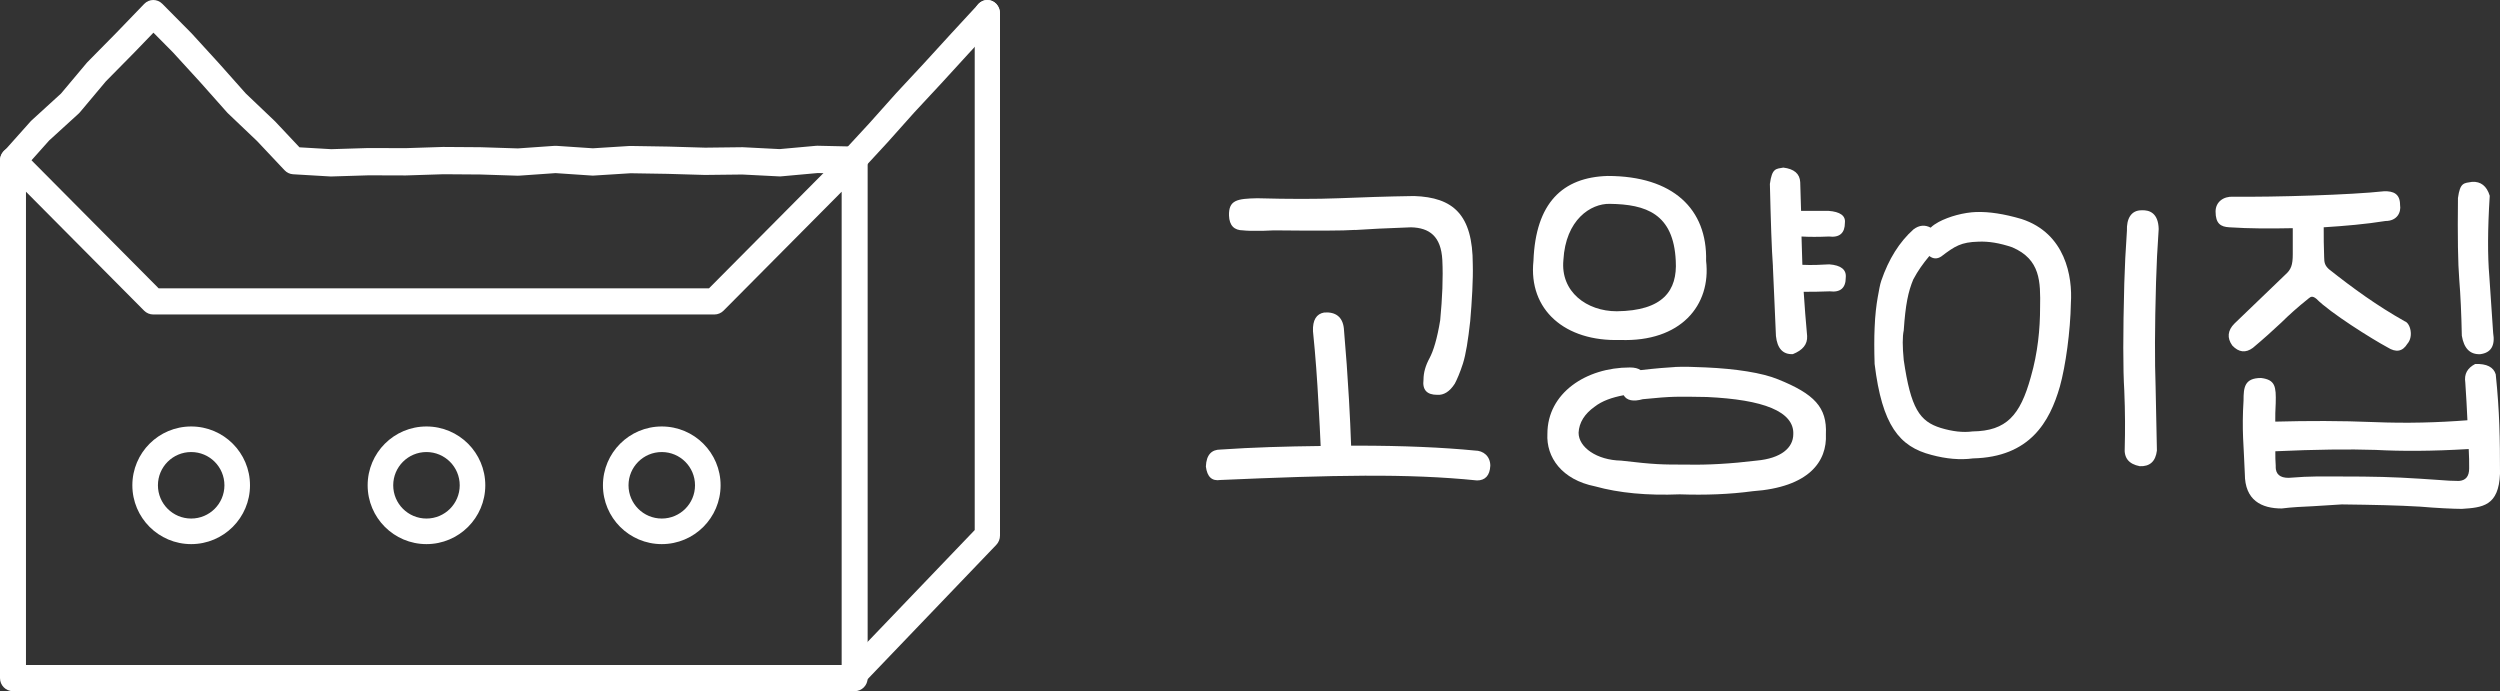
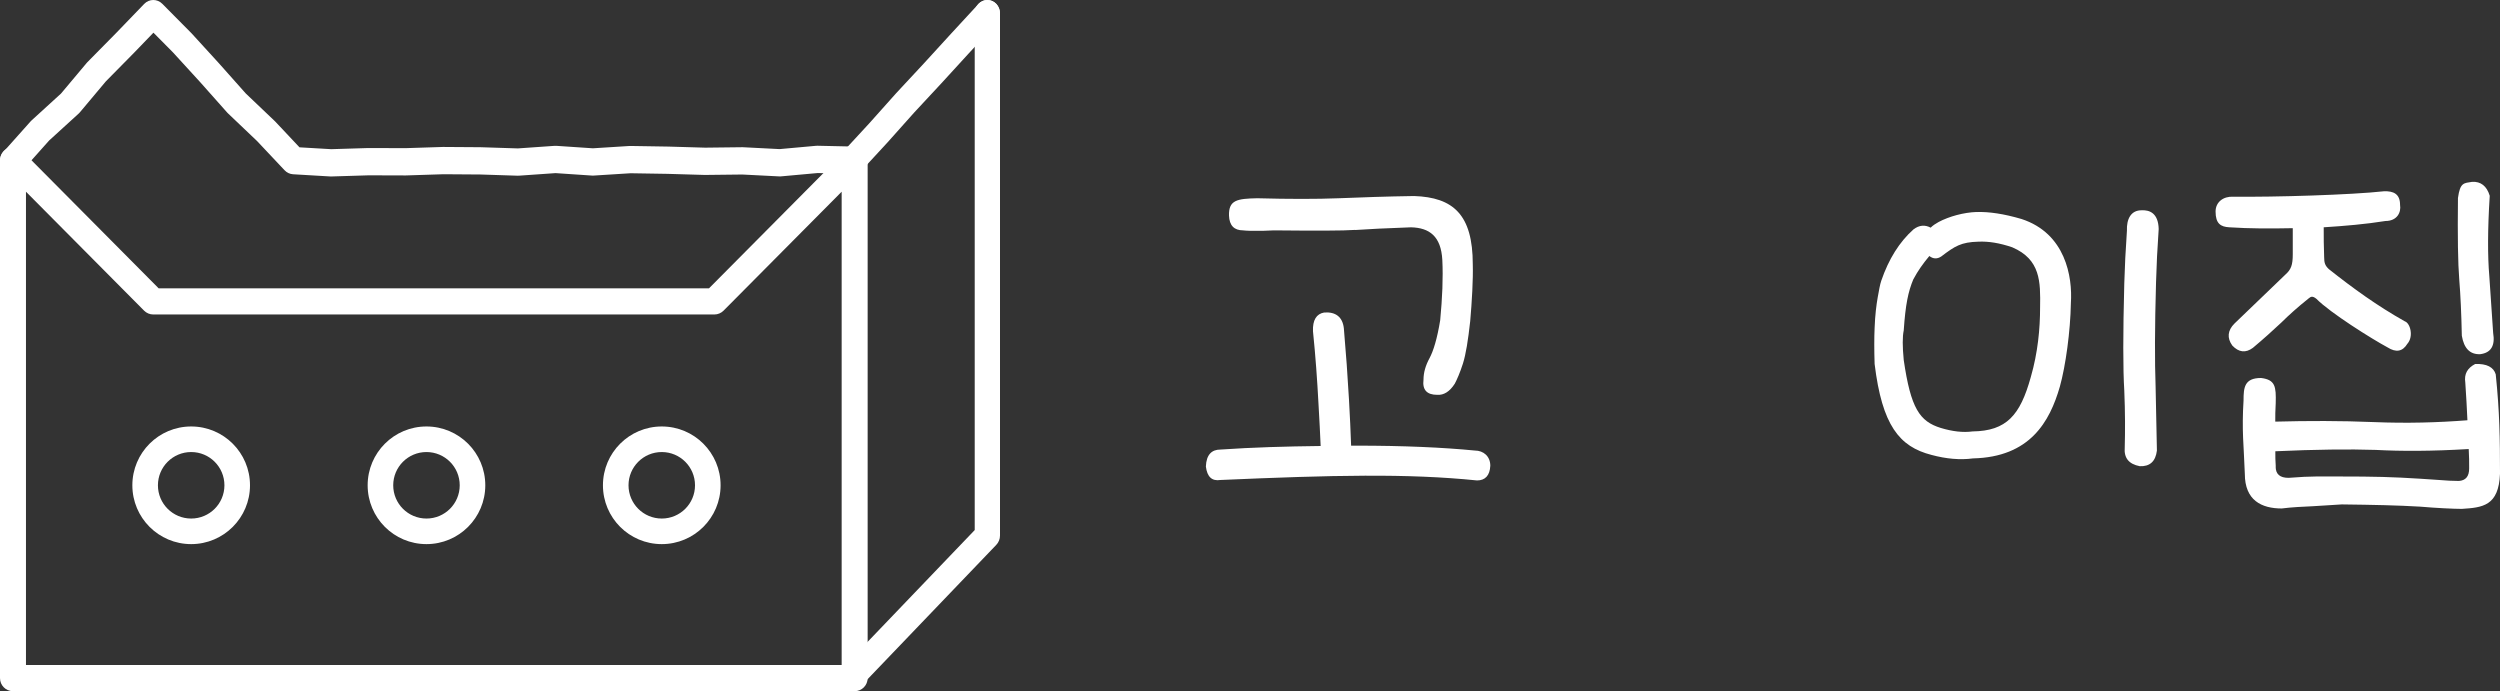
<svg xmlns="http://www.w3.org/2000/svg" width="170" height="47" viewBox="0 0 170 47" fill="none">
  <rect x="0" y="0" width="170" height="47" fill="#333333" stroke="none" />
  <path fill-rule="evenodd" clip-rule="evenodd" d="M13 30.739C11.751 30.739 10.739 31.751 10.739 33C10.739 34.249 11.751 35.261 13 35.261C14.249 35.261 15.261 34.249 15.261 33C15.261 31.751 14.249 30.739 13 30.739ZM9 33C9 30.791 10.791 29 13 29C15.209 29 17 30.791 17 33C17 35.209 15.209 37 13 37C10.791 37 9 35.209 9 33Z" fill="white" />
  <path fill-rule="evenodd" clip-rule="evenodd" d="M29 30.739C27.751 30.739 26.739 31.751 26.739 33C26.739 34.249 27.751 35.261 29 35.261C30.249 35.261 31.261 34.249 31.261 33C31.261 31.751 30.249 30.739 29 30.739ZM25 33C25 30.791 26.791 29 29 29C31.209 29 33 30.791 33 33C33 35.209 31.209 37 29 37C26.791 37 25 35.209 25 33Z" fill="white" />
  <path fill-rule="evenodd" clip-rule="evenodd" d="M45 30.739C43.751 30.739 42.739 31.751 42.739 33C42.739 34.249 43.751 35.261 45 35.261C46.249 35.261 47.261 34.249 47.261 33C47.261 31.751 46.249 30.739 45 30.739ZM41 33C41 30.791 42.791 29 45 29C47.209 29 49 30.791 49 33C49 35.209 47.209 37 45 37C42.791 37 41 35.209 41 33Z" fill="white" />
  <path fill-rule="evenodd" clip-rule="evenodd" d="M0.545 10.068C0.875 9.93 1.255 10.006 1.508 10.261L10.788 19.606H48.212L57.492 10.261C57.745 10.006 58.125 9.93 58.455 10.068C58.785 10.205 59 10.53 59 10.889V46.111C59 46.602 58.605 47 58.117 47H0.883C0.395 47 0 46.602 0 46.111V10.889C0 10.53 0.215 10.205 0.545 10.068ZM1.766 13.037V45.221H57.233V13.037L49.202 21.124C49.037 21.291 48.812 21.385 48.578 21.385H10.422C10.188 21.385 9.963 21.291 9.798 21.124L1.766 13.037Z" fill="white" />
  <path fill-rule="evenodd" clip-rule="evenodd" d="M9.805 0.267C10.145 -0.086 10.692 -0.09 11.037 0.259L12.99 2.229C12.999 2.238 13.008 2.246 13.016 2.255L14.888 4.304L14.896 4.313L16.712 6.355L18.684 8.233C18.696 8.244 18.708 8.256 18.719 8.268L20.366 10.018L22.522 10.144L25.032 10.067C25.041 10.067 25.051 10.067 25.06 10.067L27.589 10.074L30.118 9.993C30.129 9.993 30.14 9.993 30.151 9.993L32.694 10.011C32.701 10.011 32.708 10.011 32.715 10.012L35.216 10.092L37.717 9.917C37.755 9.914 37.794 9.914 37.832 9.917L40.317 10.084L42.806 9.927C42.828 9.926 42.85 9.926 42.873 9.926L45.416 9.967L45.427 9.967L47.953 10.041L50.48 10.011C50.497 10.011 50.515 10.011 50.533 10.012L53.017 10.139L55.497 9.914C55.529 9.912 55.56 9.91 55.592 9.911L58.135 9.967C58.623 9.977 59.01 10.401 59 10.914C58.99 11.426 58.586 11.832 58.098 11.822L55.602 11.767L53.109 11.993C53.07 11.996 53.03 11.997 52.99 11.995L50.473 11.867L47.956 11.896C47.944 11.896 47.933 11.896 47.922 11.896L45.389 11.822L42.879 11.781L40.368 11.939C40.332 11.941 40.295 11.941 40.259 11.939L37.777 11.772L35.291 11.946C35.262 11.948 35.233 11.948 35.205 11.948L32.672 11.866L30.155 11.848L27.628 11.929C27.618 11.929 27.608 11.93 27.599 11.93L25.069 11.922L22.536 12C22.511 12 22.486 12 22.461 11.999L19.928 11.85C19.71 11.837 19.503 11.74 19.35 11.576L17.48 9.591L15.498 7.704C15.48 7.687 15.463 7.669 15.446 7.65L13.61 5.584L11.754 3.554L10.434 2.222L9.12 3.584L9.113 3.591L7.199 5.532L5.435 7.634C5.409 7.665 5.381 7.694 5.352 7.721L3.344 9.552L1.528 11.588C1.194 11.962 0.635 11.981 0.279 11.63C-0.077 11.28 -0.095 10.693 0.239 10.319L2.086 8.249C2.107 8.226 2.129 8.204 2.152 8.183L4.149 6.361L5.898 4.277C5.913 4.258 5.93 4.24 5.947 4.223L7.883 2.26L9.805 0.267Z" fill="white" />
  <path fill-rule="evenodd" clip-rule="evenodd" d="M67.751 0.277C68.085 0.645 68.083 1.238 67.746 1.603L65.886 3.618L65.883 3.621L64.029 5.648L64.024 5.653L62.161 7.657L60.338 9.699C60.335 9.702 60.331 9.706 60.328 9.71L58.465 11.728C58.128 12.093 57.584 12.091 57.249 11.723C56.915 11.355 56.917 10.761 57.254 10.397L59.112 8.384L60.936 6.341C60.94 6.337 60.944 6.332 60.948 6.328L62.816 4.32L64.672 2.29L66.535 0.272C66.872 -0.093 67.416 -0.09 67.751 0.277Z" fill="white" />
  <path fill-rule="evenodd" clip-rule="evenodd" d="M67.141 0C67.615 0 68 0.402 68 0.897V36.416C68 36.654 67.909 36.882 67.748 37.05L58.467 46.737C58.131 47.088 57.587 47.088 57.252 46.737C56.916 46.387 56.916 45.819 57.252 45.469L66.281 36.044V0.897C66.281 0.402 66.666 0 67.141 0Z" fill="white" />
  <path d="M89.805 30.335C89.775 29.514 89.717 28.573 89.66 27.509C89.573 25.869 89.455 24.197 89.283 22.526C89.253 21.767 89.515 21.343 90.041 21.251C90.829 21.192 91.293 21.557 91.381 22.315C91.525 23.987 91.643 25.595 91.731 27.175C91.788 28.299 91.849 29.331 91.876 30.304H92.226C95.458 30.304 98.138 30.427 100.293 30.637C100.876 30.637 101.341 31.03 101.341 31.669C101.31 32.337 100.99 32.67 100.438 32.67C95.691 32.186 90.65 32.305 82.99 32.639C82.407 32.73 82.088 32.425 82 31.726C82.03 30.904 82.407 30.57 82.99 30.57C85.175 30.419 87.448 30.356 89.805 30.328V30.335ZM92.165 15.633C91.32 15.693 89.455 15.693 86.63 15.665C86.135 15.696 85.727 15.696 85.407 15.696C85.088 15.696 84.795 15.696 84.532 15.665C83.919 15.665 83.599 15.331 83.572 14.664C83.542 13.6 84.125 13.509 85.495 13.481C87.68 13.54 89.515 13.54 91.031 13.481C92.546 13.421 94.263 13.358 96.159 13.33C98.809 13.421 100.149 14.576 100.149 17.979C100.179 18.979 100.091 20.5 99.974 21.838C99.829 23.144 99.681 24.085 99.479 24.724C99.273 25.363 99.071 25.816 98.926 26.09C98.576 26.638 98.169 26.88 97.731 26.848C97.031 26.848 96.711 26.515 96.798 25.816C96.798 25.331 96.943 24.843 97.206 24.359C97.469 23.874 97.731 23.021 97.933 21.778C98.078 20.258 98.138 18.892 98.078 17.677C97.99 16.065 97.203 15.489 95.95 15.457C94.26 15.517 93.007 15.58 92.162 15.64L92.165 15.633Z" fill="white" />
-   <path d="M110.174 23.118C106.427 23.24 103.921 21.075 104.275 17.736C104.422 13.8 106.253 12.056 109.318 11.965C113.771 11.965 116.103 14.22 116.015 17.736C116.369 20.773 114.276 23.268 110.174 23.118ZM113.921 24.953C114.542 24.922 115.22 24.953 115.987 24.984C118.023 25.075 119.823 25.346 120.914 25.797C123.363 26.787 124.249 27.691 124.161 29.525C124.249 31.36 123.039 33.132 119.176 33.403C117.614 33.615 115.96 33.674 114.221 33.615C112.008 33.705 110.092 33.524 108.469 33.073C106.198 32.621 105.134 31.089 105.223 29.497C105.223 26.732 107.848 24.988 110.829 24.988C111.152 24.988 111.388 25.047 111.565 25.168C112.598 25.047 113.365 24.988 113.925 24.956L113.921 24.953ZM109.939 21.166C113.096 21.134 114.068 19.752 113.952 17.74C113.805 14.523 111.916 13.894 109.468 13.862C108.169 13.831 106.461 14.943 106.311 17.681C106.103 19.845 107.903 21.166 109.939 21.166ZM110.413 26.874C109.615 27.024 108.936 27.263 108.435 27.656C107.756 28.136 107.375 28.736 107.344 29.428C107.344 30.418 108.582 31.29 110.235 31.322C112.564 31.593 112.98 31.593 114.719 31.593C116.107 31.624 117.699 31.534 119.438 31.322C121.119 31.172 121.944 30.449 121.944 29.518C121.975 28.768 121.474 28.167 120.468 27.746C119.465 27.326 117.989 27.086 116.073 26.996C114.037 26.965 113.802 26.937 111.708 27.145C111.06 27.326 110.617 27.236 110.409 26.874H110.413ZM120.56 18.129C120.471 16.927 120.413 15.065 120.352 12.507C120.498 11.427 120.764 11.486 121.266 11.396C122.002 11.486 122.387 11.816 122.415 12.386C122.445 13.077 122.445 13.71 122.473 14.338H124.331C125.129 14.397 125.511 14.668 125.453 15.151C125.453 15.843 125.098 16.173 124.362 16.083C123.652 16.114 123.035 16.114 122.503 16.083C122.534 16.805 122.534 17.434 122.561 18.007C123.209 18.039 123.83 18.007 124.389 17.976C125.187 18.035 125.569 18.337 125.511 18.88C125.511 19.571 125.156 19.901 124.42 19.811C123.741 19.842 123.151 19.842 122.65 19.842C122.708 20.832 122.797 21.826 122.885 22.847C122.916 23.417 122.589 23.81 121.914 24.081C121.235 24.112 120.853 23.692 120.764 22.847C120.676 20.922 120.618 19.362 120.556 18.129H120.56Z" fill="white" />
  <path d="M134.402 14.419C135.241 14.388 136.261 14.539 137.46 14.891C140.46 15.866 140.938 18.829 140.82 20.605C140.789 22.528 140.46 24.896 140.071 26.288C139.381 28.687 138.032 31.082 134.163 31.171C133.292 31.291 132.332 31.202 131.344 30.935C129.152 30.374 127.984 28.923 127.474 24.749C127.443 23.801 127.443 22.973 127.474 22.292C127.505 21.433 127.595 20.721 127.685 20.218C127.776 19.715 127.835 19.36 127.925 19.093C128.434 17.611 129.156 16.458 130.116 15.599C130.505 15.302 130.896 15.274 131.285 15.48C131.434 15.332 131.614 15.213 131.826 15.096C132.547 14.713 133.535 14.446 134.405 14.415L134.402 14.419ZM130.113 18.977C129.752 19.835 129.572 20.721 129.454 22.47C129.364 22.884 129.364 23.565 129.454 24.482C129.932 27.767 130.532 28.656 131.975 29.101C132.755 29.337 133.476 29.426 134.135 29.337C136.444 29.306 137.374 28.242 138.095 25.638C138.573 23.982 138.726 22.354 138.726 20.903C138.757 19.158 138.757 17.645 136.836 16.817C135.966 16.52 135.217 16.403 134.527 16.434C133.358 16.465 132.935 16.732 132.006 17.44C131.735 17.618 131.465 17.618 131.195 17.409C130.775 17.912 130.414 18.415 130.116 18.98L130.113 18.977ZM144.451 26.555C144.361 25.105 144.361 22.679 144.451 19.274C144.482 18.179 144.541 16.965 144.631 15.692C144.6 14.891 144.901 14.299 145.623 14.299C146.191 14.268 146.763 14.508 146.791 15.572C146.701 16.845 146.642 18.059 146.611 19.182C146.521 22.289 146.521 24.629 146.58 26.258C146.611 27.886 146.639 29.364 146.67 30.637C146.58 31.376 146.191 31.732 145.501 31.701C144.752 31.554 144.423 31.14 144.482 30.429C144.513 29.334 144.513 28.03 144.451 26.552V26.555Z" fill="white" />
  <path d="M158.012 15.456C158.012 16.099 158.012 16.771 158.042 17.475C158.042 17.871 158.1 18.055 158.363 18.302C160.025 19.618 161.629 20.781 163.524 21.849C163.905 21.973 164.137 22.889 163.699 23.38C163.379 23.9 162.941 23.992 162.357 23.624C161.279 23.044 158.45 21.269 157.516 20.321C157.253 20.106 157.135 20.169 156.99 20.29C156.262 20.869 155.649 21.421 155.123 21.941C154.57 22.461 153.926 23.041 153.198 23.652C152.702 24.02 152.237 23.96 151.799 23.5C151.421 22.981 151.479 22.461 151.944 22.001L155.413 18.666C155.79 18.331 155.908 18.023 155.908 17.291V15.516C154.391 15.547 152.962 15.547 151.593 15.456C151.01 15.424 150.659 15.211 150.659 14.384C150.659 13.74 151.185 13.344 151.856 13.376C154.685 13.408 159.876 13.252 162.094 13.008C162.765 12.977 163.204 13.192 163.204 13.928C163.291 14.448 162.998 15.028 162.212 15.028C160.871 15.243 159.472 15.364 158.012 15.456ZM154.718 28.671C156.933 28.61 159.182 28.61 161.427 28.702C163.672 28.794 165.772 28.734 167.785 28.578C167.755 27.783 167.697 26.927 167.64 26.008C167.552 25.428 167.785 25.028 168.311 24.752C169.1 24.721 169.565 24.968 169.71 25.456C169.973 27.995 170 29.799 170 32.217C169.912 34.42 168.803 34.512 167.404 34.604C166.851 34.604 165.624 34.544 164.576 34.452C163.028 34.36 161.427 34.328 159.239 34.3C158.599 34.332 157.928 34.392 157.257 34.424C156.586 34.456 155.885 34.484 155.157 34.576C153.784 34.576 152.648 34.024 152.648 32.221C152.618 31.333 152.561 30.538 152.53 29.774C152.5 29.038 152.5 28.183 152.561 27.235C152.561 26.347 152.618 25.703 153.757 25.703C154.722 25.827 154.779 26.284 154.749 27.415C154.718 27.875 154.718 28.303 154.718 28.671ZM154.745 31.729C154.745 32.249 155.039 32.493 155.622 32.493C156.411 32.433 157.021 32.401 157.489 32.401H159.064C161.484 32.401 162.681 32.433 164.576 32.553C165.102 32.585 165.567 32.613 165.948 32.645C166.325 32.677 166.764 32.705 167.202 32.705C167.667 32.673 167.903 32.398 167.903 31.85C167.903 31.453 167.903 30.994 167.873 30.534C165.365 30.686 163.264 30.686 161.545 30.594C159.738 30.534 157.462 30.562 154.722 30.686C154.722 31.022 154.722 31.358 154.752 31.726L154.745 31.729ZM167.229 19.002C167.141 17.931 167.111 16.067 167.141 13.465C167.286 12.393 167.549 12.457 168.105 12.365C168.689 12.333 169.097 12.641 169.302 13.312C169.157 15.607 169.157 17.411 169.272 18.758C169.359 20.134 169.447 21.421 169.535 22.645C169.68 23.5 169.39 23.992 168.658 24.084C167.957 24.116 167.549 23.688 167.404 22.829C167.374 21.361 167.317 20.074 167.229 19.006V19.002Z" fill="white" />
</svg>